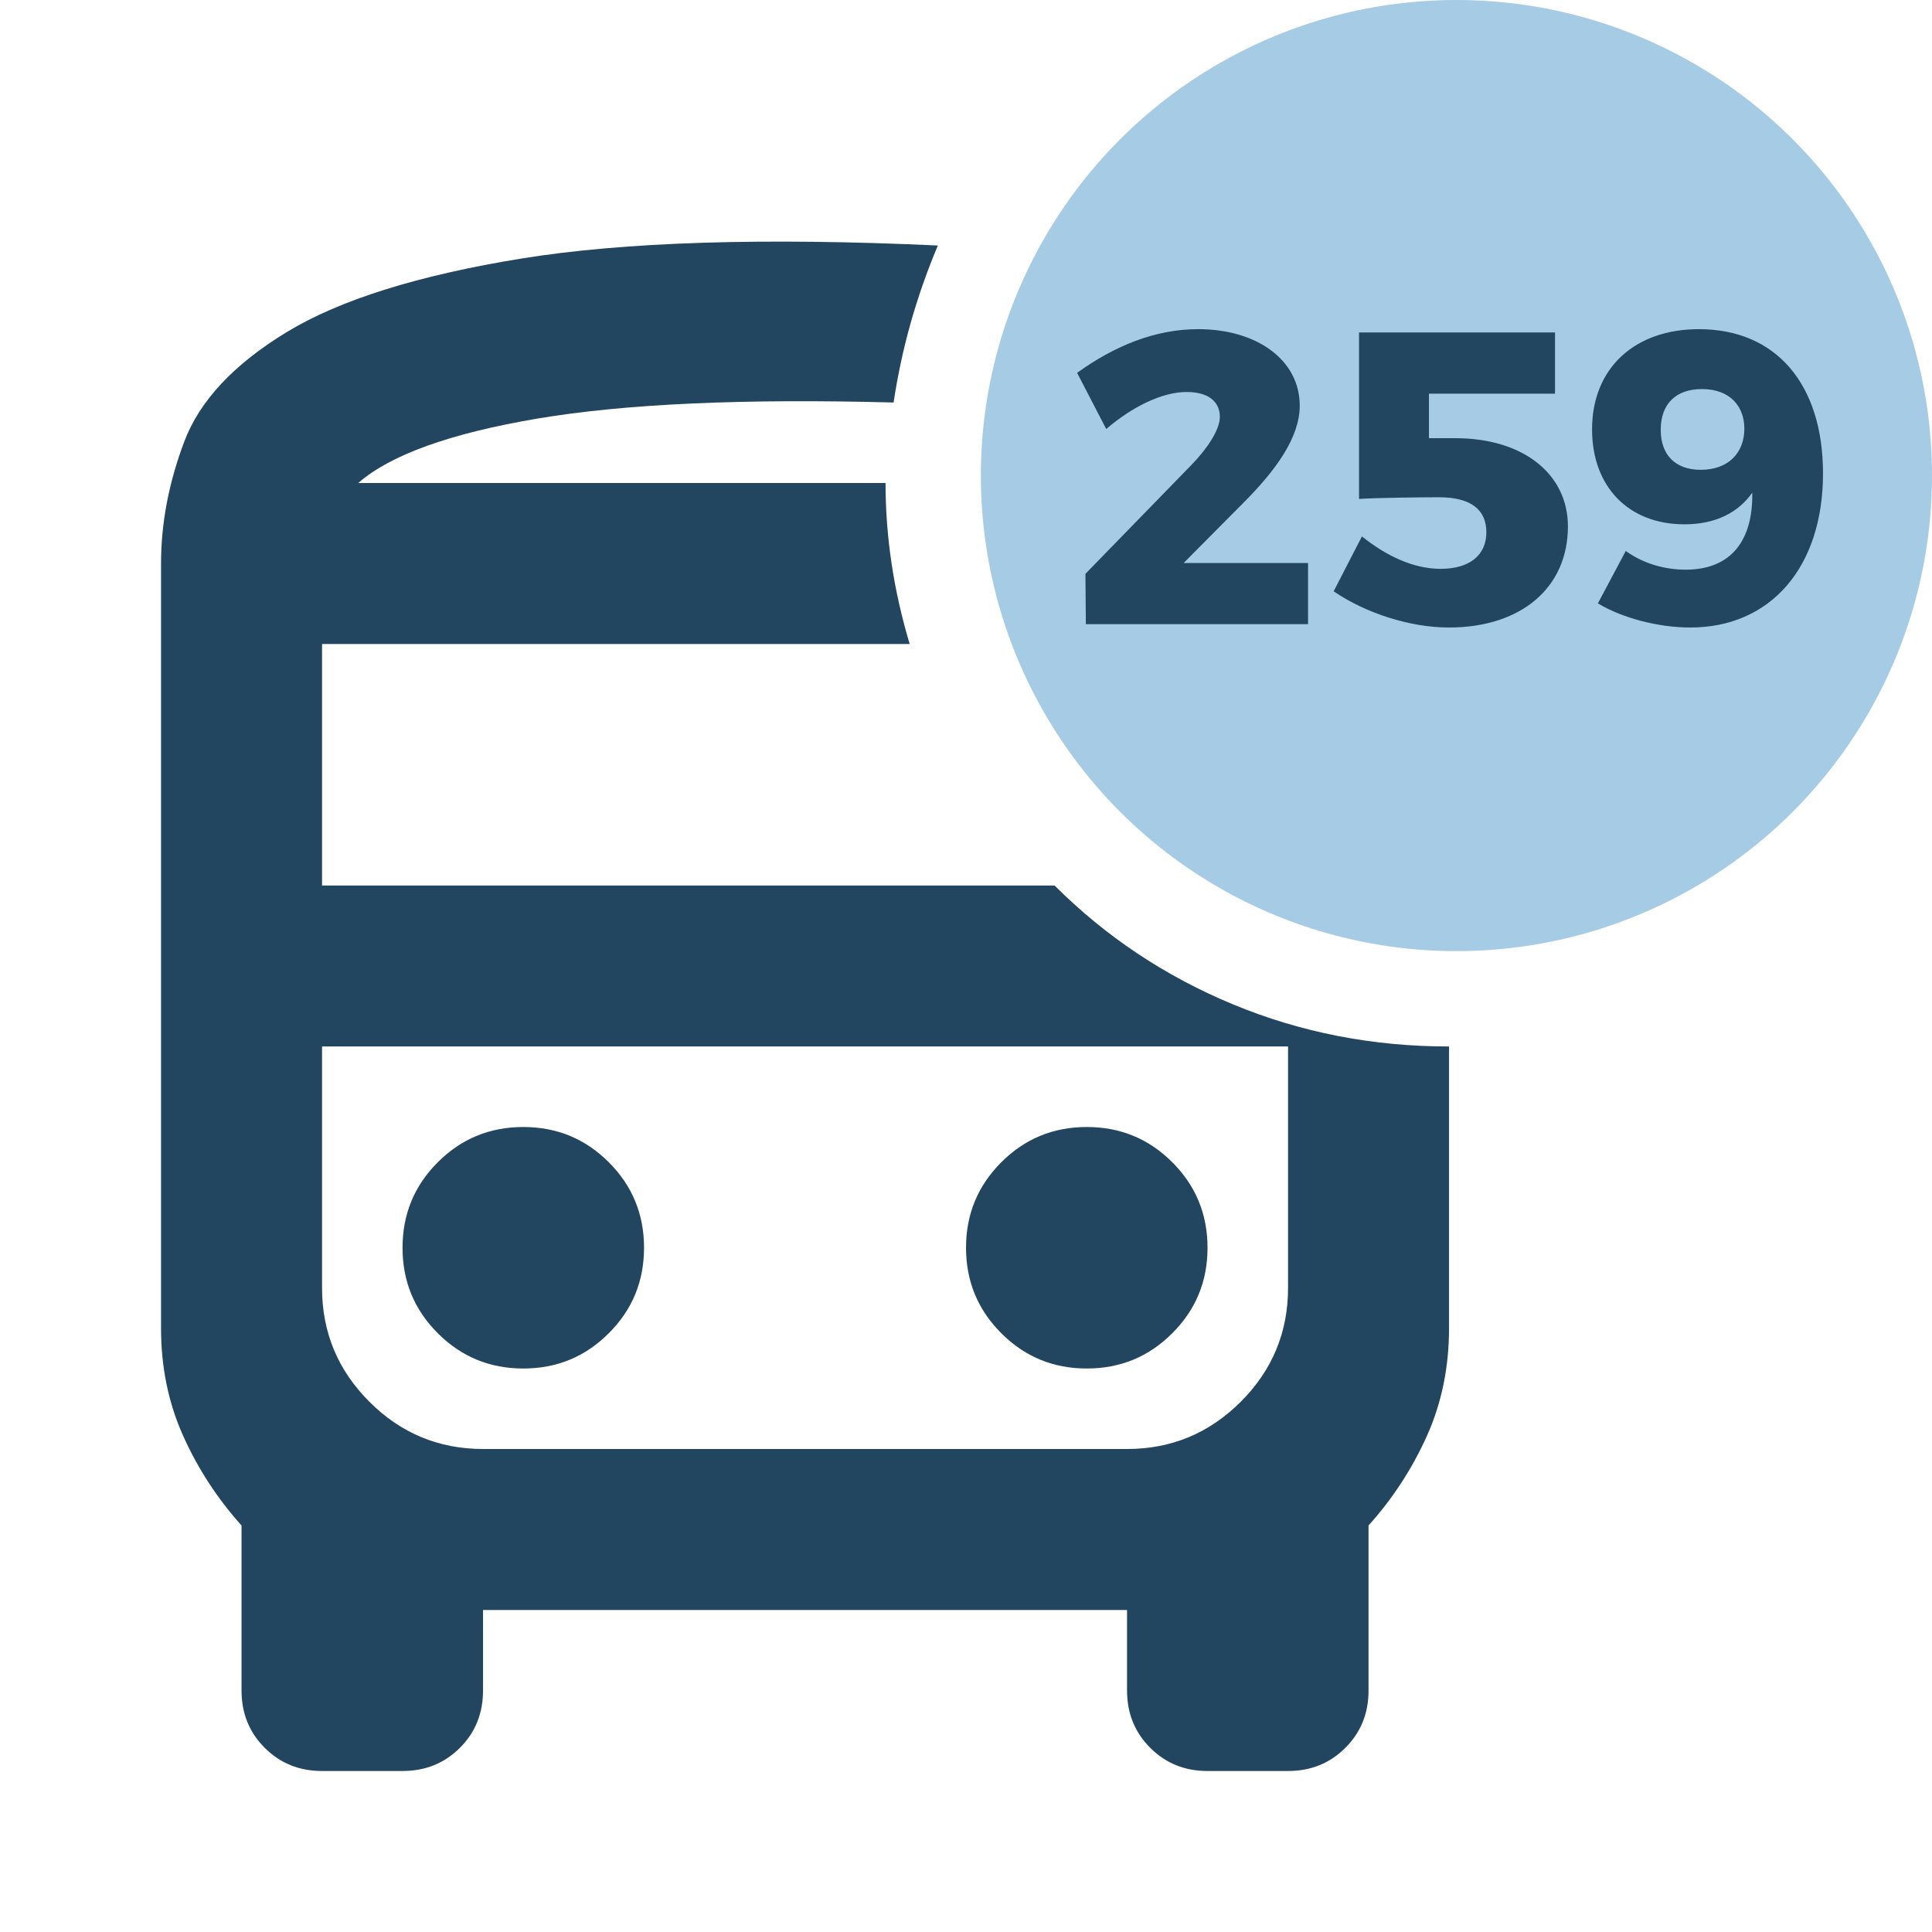
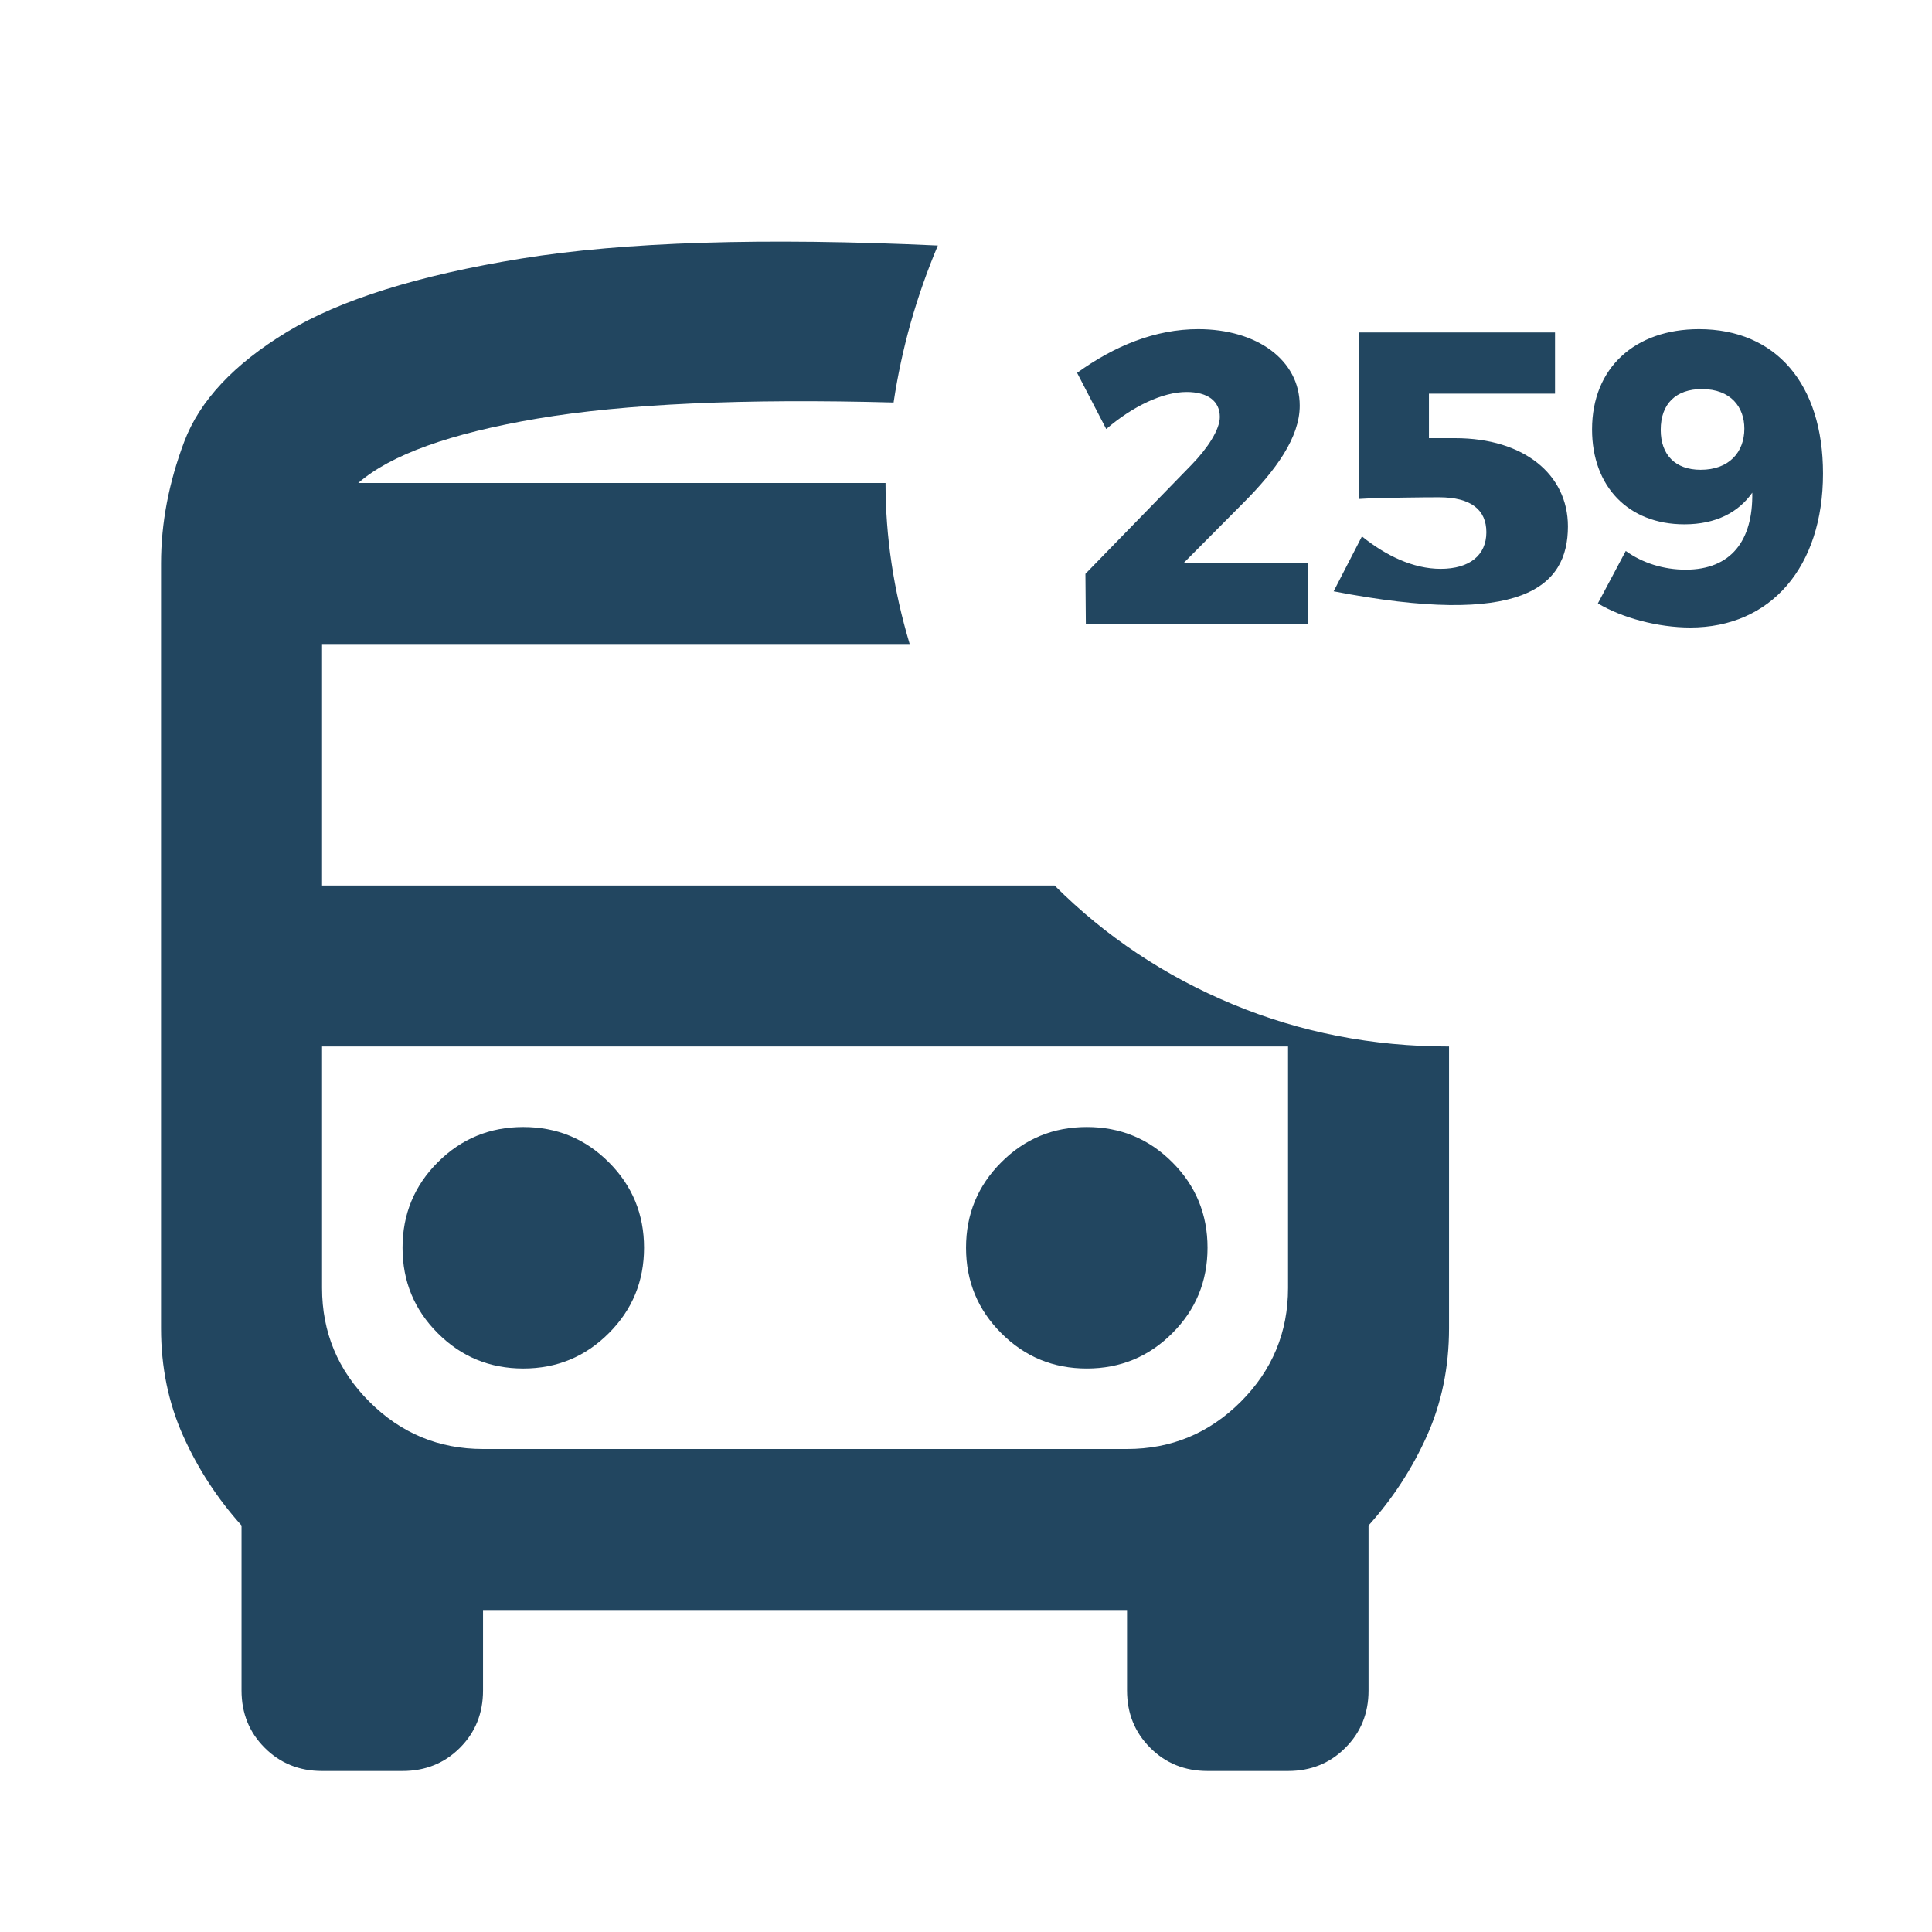
<svg xmlns="http://www.w3.org/2000/svg" width="65" height="65" viewBox="0 0 65 65" fill="none">
  <path d="M17.605 46.042C18.734 46.042 19.693 45.646 20.482 44.855C21.273 44.066 21.668 43.108 21.668 41.979C21.668 40.851 21.273 39.892 20.482 39.103C19.693 38.312 18.734 37.917 17.605 37.917C16.477 37.917 15.518 38.312 14.729 39.103C13.938 39.892 13.543 40.851 13.543 41.979C13.543 43.108 13.938 44.066 14.729 44.855C15.518 45.646 16.477 46.042 17.605 46.042ZM36.564 46.042C37.692 46.042 38.651 45.646 39.44 44.855C40.231 44.066 40.626 43.108 40.626 41.979C40.626 40.851 40.231 39.892 39.44 39.103C38.651 38.312 37.692 37.917 36.564 37.917C35.435 37.917 34.477 38.312 33.688 39.103C32.897 39.892 32.501 40.851 32.501 41.979C32.501 43.108 32.897 44.066 33.688 44.855C34.477 45.646 35.435 46.042 36.564 46.042ZM10.835 59.583C10.067 59.583 9.425 59.323 8.906 58.803C8.386 58.285 8.126 57.642 8.126 56.875V51.323C7.314 50.42 6.659 49.415 6.163 48.309C5.666 47.204 5.418 45.996 5.418 44.688V18.958C5.418 17.604 5.678 16.238 6.198 14.861C6.716 13.485 7.866 12.255 9.648 11.172C11.432 10.089 14.062 9.264 17.538 8.699C21.014 8.136 25.685 7.99 31.553 8.26C31.192 9.118 30.887 9.987 30.638 10.866C30.391 11.747 30.199 12.639 30.064 13.542C25.008 13.406 21.014 13.587 18.079 14.083C15.145 14.58 13.137 15.302 12.053 16.25H29.793C29.793 17.153 29.861 18.056 29.996 18.958C30.131 19.861 30.335 20.764 30.605 21.667H10.835V29.792H35.48C37.196 31.507 39.193 32.839 41.471 33.786C43.752 34.734 46.178 35.208 48.751 35.208V44.688C48.751 45.996 48.503 47.204 48.007 48.309C47.51 49.415 46.855 50.42 46.043 51.323V56.875C46.043 57.642 45.783 58.285 45.263 58.803C44.745 59.323 44.102 59.583 43.335 59.583H40.626C39.859 59.583 39.216 59.323 38.698 58.803C38.178 58.285 37.918 57.642 37.918 56.875V54.167H16.251V56.875C16.251 57.642 15.992 58.285 15.474 58.803C14.954 59.323 14.31 59.583 13.543 59.583H10.835ZM37.918 35.208H10.835H43.335H37.918ZM16.251 48.75H37.918C39.408 48.75 40.683 48.22 41.745 47.16C42.805 46.099 43.335 44.823 43.335 43.333V35.208H10.835V43.333C10.835 44.823 11.366 46.099 12.427 47.16C13.487 48.22 14.762 48.75 16.251 48.75Z" fill="#224660" />
-   <circle cx="49" cy="16" r="16" fill="#A6CCE5" />
-   <path d="M39.822 18.942L41.824 16.926C42.93 15.82 43.728 14.714 43.728 13.65C43.728 12.11 42.286 11.074 40.312 11.074C38.87 11.074 37.498 11.634 36.238 12.544L37.218 14.434C38.114 13.664 39.122 13.188 39.92 13.188C40.634 13.188 41.04 13.496 41.04 14.028C41.04 14.448 40.634 15.078 40.088 15.638L36.518 19.306L36.532 21H44.008V18.942H39.822ZM48.957 14.742H48.075V13.244H52.317V11.186H45.723V16.786C46.339 16.744 47.963 16.73 48.411 16.73C49.489 16.73 50.007 17.15 50.007 17.906C50.007 18.676 49.447 19.138 48.467 19.138C47.543 19.138 46.619 18.69 45.821 18.046L44.869 19.894C45.933 20.622 47.431 21.112 48.747 21.112C51.183 21.112 52.751 19.768 52.751 17.71C52.751 15.96 51.267 14.742 48.957 14.742ZM54.697 18.536L53.759 20.3C54.571 20.79 55.789 21.112 56.867 21.112C59.583 21.112 61.333 19.068 61.333 15.932C61.333 12.922 59.751 11.074 57.161 11.074C55.005 11.074 53.563 12.376 53.563 14.448C53.563 16.366 54.781 17.64 56.671 17.64C57.735 17.64 58.491 17.234 58.953 16.576C58.981 18.186 58.239 19.166 56.713 19.166C55.971 19.166 55.257 18.942 54.697 18.536ZM57.259 13.09C58.239 13.09 58.687 13.706 58.687 14.42C58.687 15.218 58.169 15.806 57.217 15.806C56.363 15.806 55.873 15.302 55.873 14.462C55.873 13.58 56.391 13.09 57.259 13.09Z" fill="#224660" />
+   <path d="M39.822 18.942L41.824 16.926C42.93 15.82 43.728 14.714 43.728 13.65C43.728 12.11 42.286 11.074 40.312 11.074C38.87 11.074 37.498 11.634 36.238 12.544L37.218 14.434C38.114 13.664 39.122 13.188 39.92 13.188C40.634 13.188 41.04 13.496 41.04 14.028C41.04 14.448 40.634 15.078 40.088 15.638L36.518 19.306L36.532 21H44.008V18.942H39.822ZM48.957 14.742H48.075V13.244H52.317V11.186H45.723V16.786C46.339 16.744 47.963 16.73 48.411 16.73C49.489 16.73 50.007 17.15 50.007 17.906C50.007 18.676 49.447 19.138 48.467 19.138C47.543 19.138 46.619 18.69 45.821 18.046L44.869 19.894C51.183 21.112 52.751 19.768 52.751 17.71C52.751 15.96 51.267 14.742 48.957 14.742ZM54.697 18.536L53.759 20.3C54.571 20.79 55.789 21.112 56.867 21.112C59.583 21.112 61.333 19.068 61.333 15.932C61.333 12.922 59.751 11.074 57.161 11.074C55.005 11.074 53.563 12.376 53.563 14.448C53.563 16.366 54.781 17.64 56.671 17.64C57.735 17.64 58.491 17.234 58.953 16.576C58.981 18.186 58.239 19.166 56.713 19.166C55.971 19.166 55.257 18.942 54.697 18.536ZM57.259 13.09C58.239 13.09 58.687 13.706 58.687 14.42C58.687 15.218 58.169 15.806 57.217 15.806C56.363 15.806 55.873 15.302 55.873 14.462C55.873 13.58 56.391 13.09 57.259 13.09Z" fill="#224660" />
</svg>